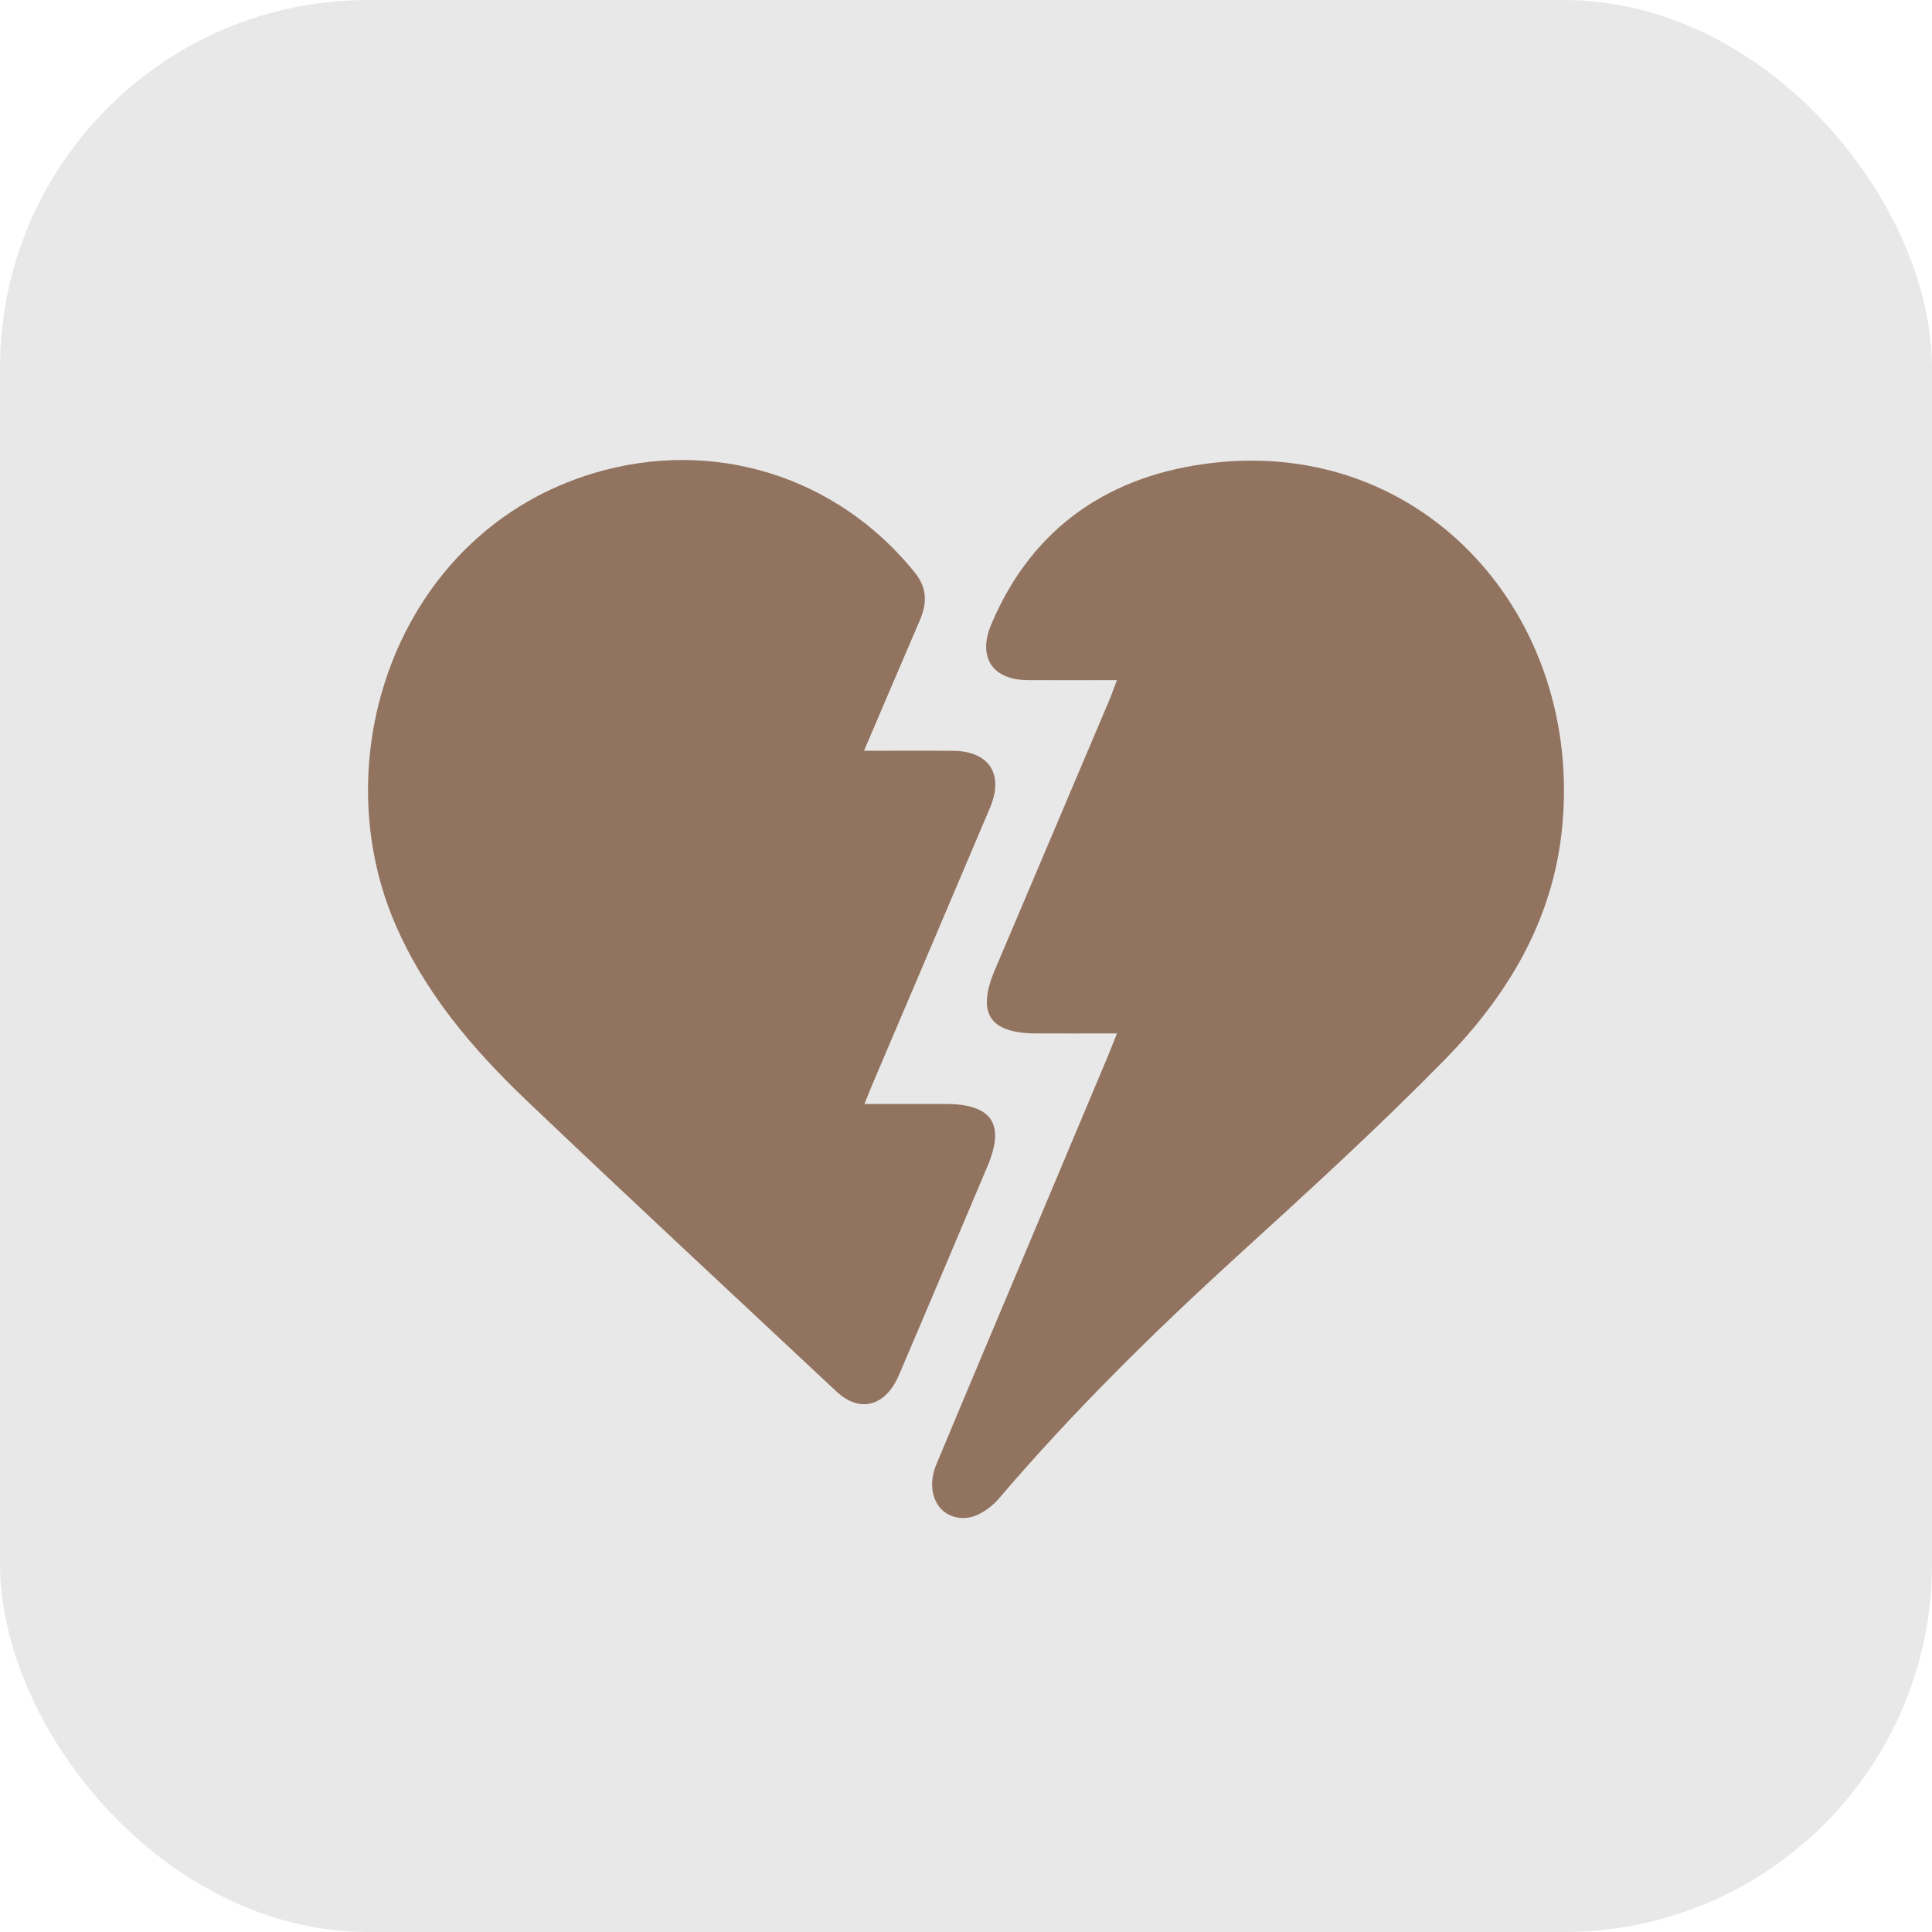
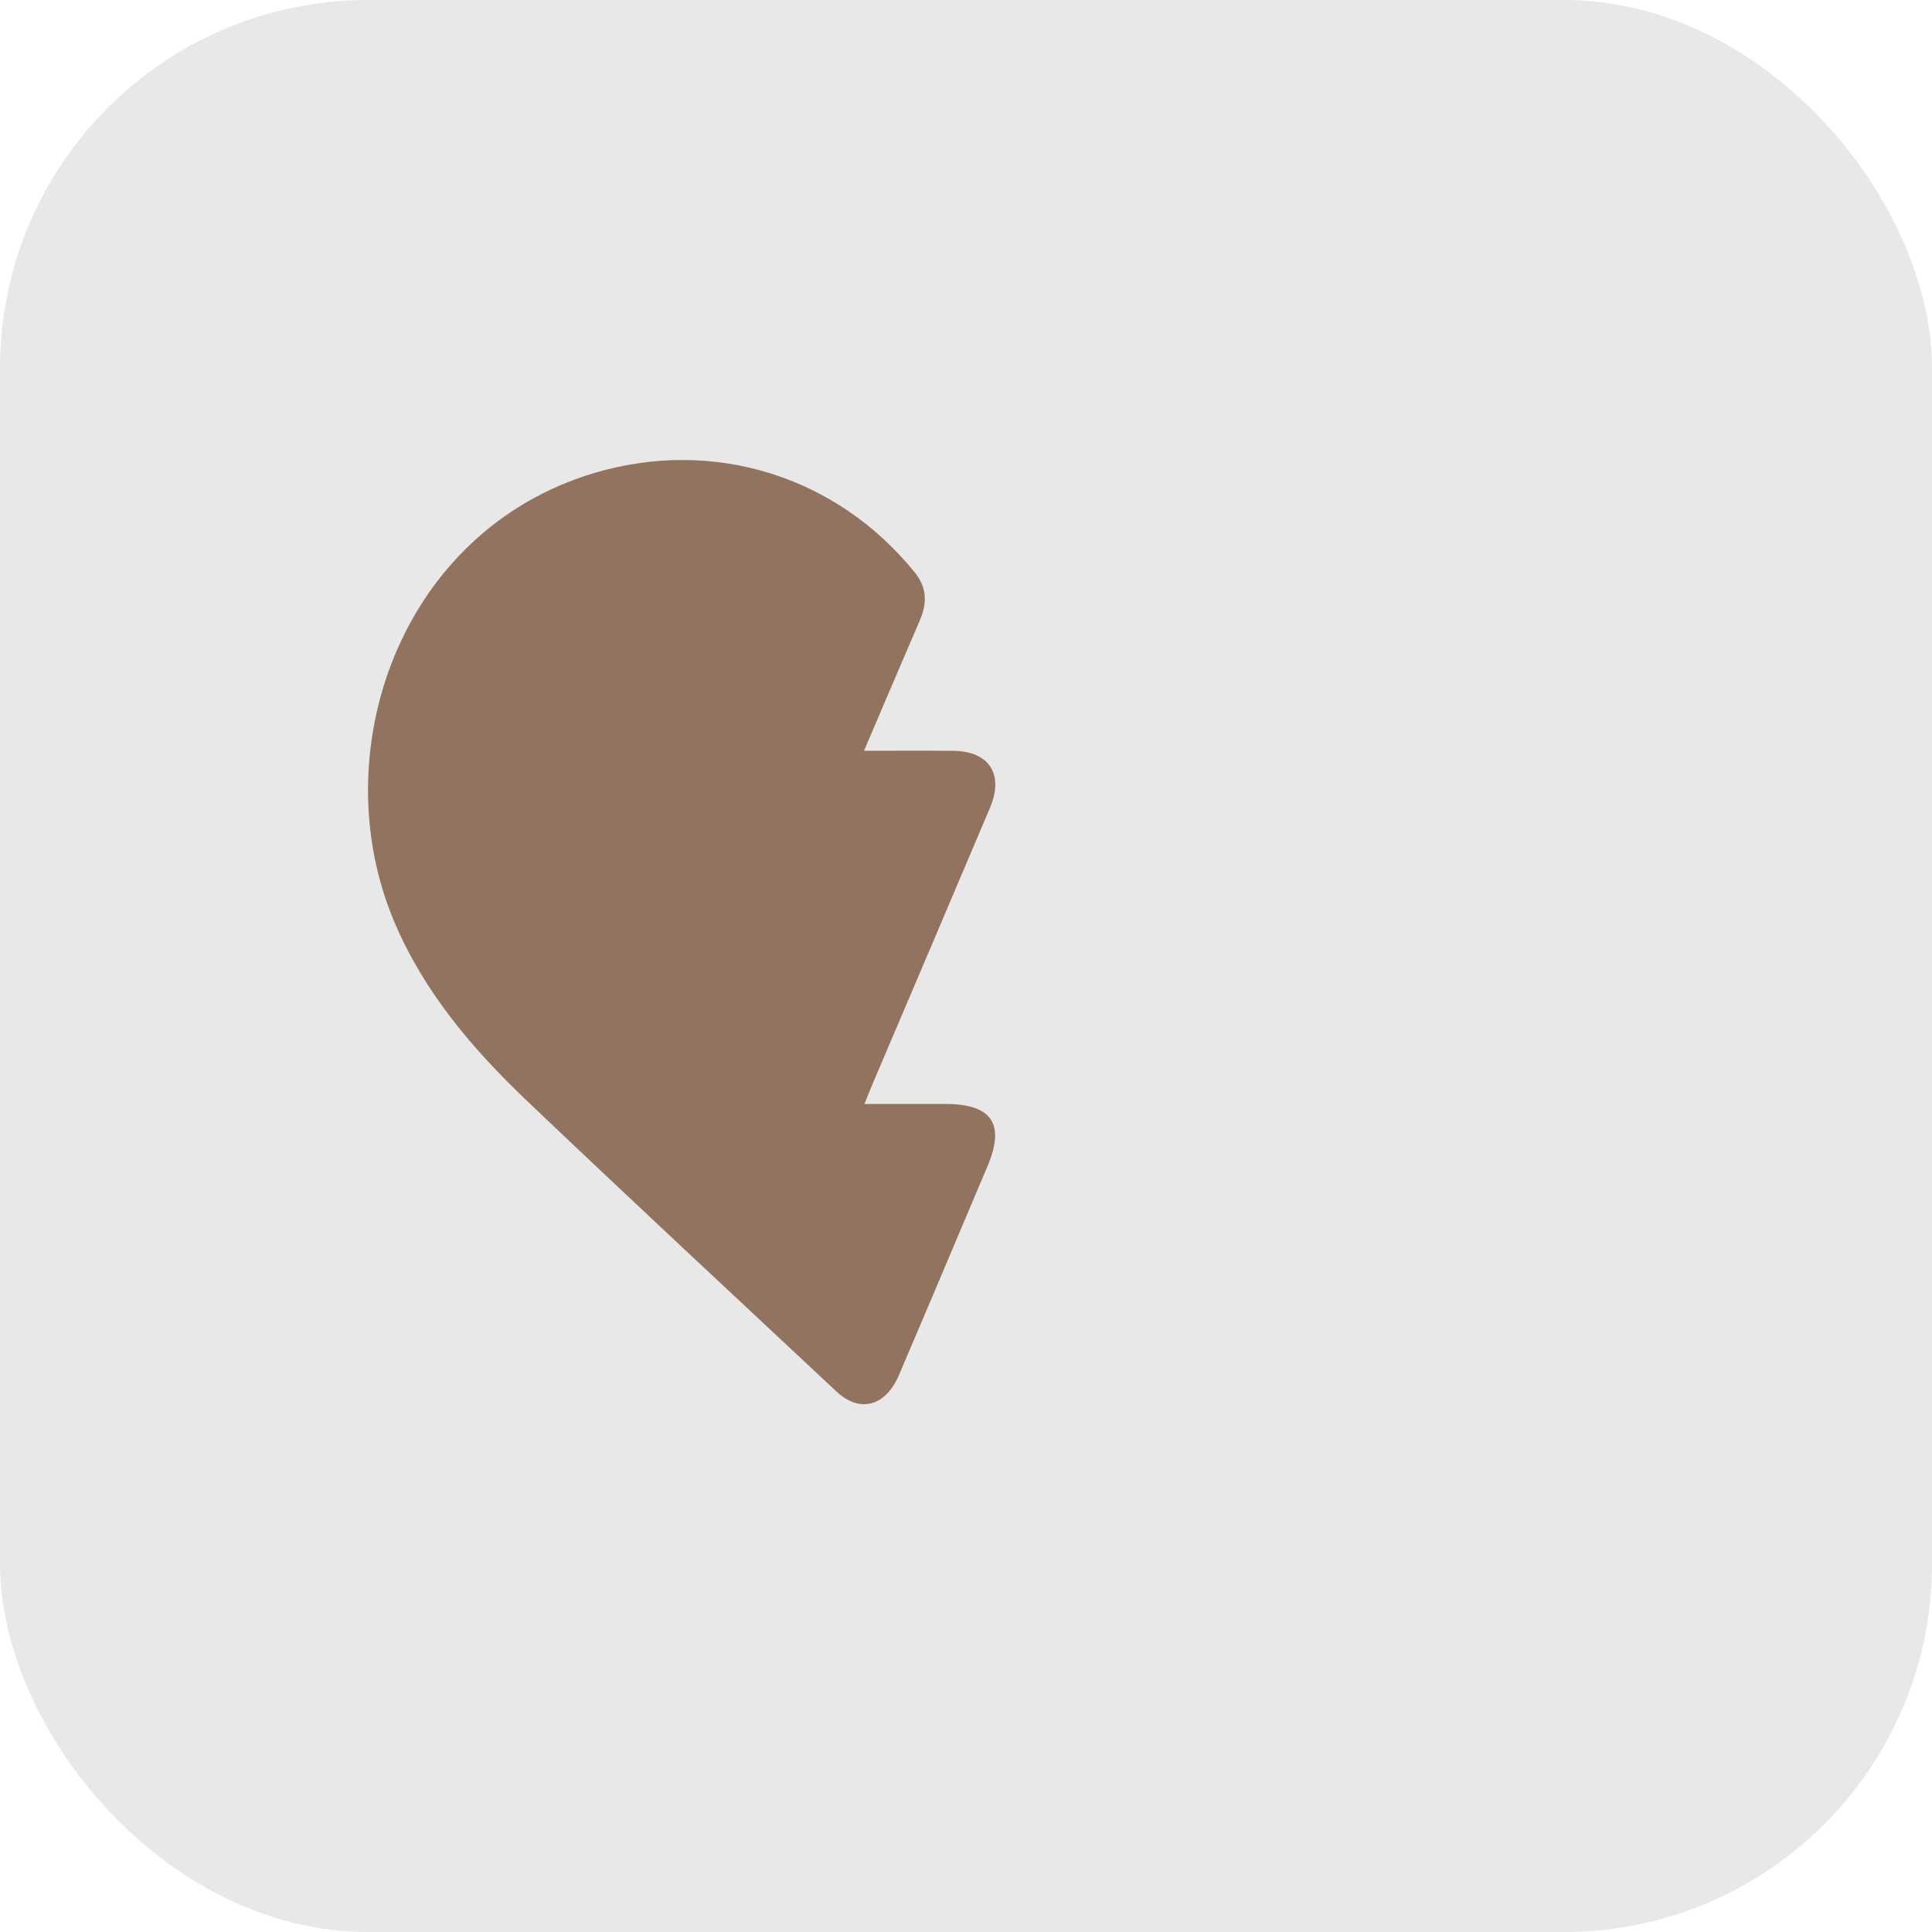
<svg xmlns="http://www.w3.org/2000/svg" width="42" height="42" viewBox="0 0 42 42" fill="none">
  <rect width="42" height="42" rx="8" fill="#E8E8E8" />
  <path d="M20.565 24C19.998 23.997 19.43 24 18.792 24C18.876 23.792 18.929 23.656 18.987 23.521C19.832 21.535 20.68 19.55 21.521 17.562C21.832 16.829 21.502 16.328 20.717 16.322C20.102 16.317 19.485 16.321 18.783 16.321C19.21 15.322 19.598 14.408 19.992 13.496C20.155 13.121 20.161 12.784 19.884 12.442C18.178 10.332 15.486 9.513 12.907 10.286C8.697 11.55 7.022 16.355 8.565 20.024C9.212 21.562 10.27 22.801 11.454 23.93C13.684 26.053 15.939 28.15 18.187 30.253C18.69 30.724 19.252 30.574 19.542 29.893C20.189 28.38 20.828 26.864 21.469 25.348C21.854 24.436 21.564 24.003 20.564 23.999L20.565 24Z" fill="#92735F" />
-   <path d="M26.371 10.062C24.165 10.313 22.453 11.428 21.549 13.574C21.248 14.289 21.576 14.781 22.339 14.786C22.967 14.79 23.594 14.786 24.281 14.786C24.209 14.975 24.161 15.113 24.104 15.248C23.28 17.193 22.453 19.136 21.629 21.082C21.228 22.029 21.508 22.461 22.525 22.466C23.09 22.468 23.656 22.466 24.283 22.466C24.199 22.677 24.145 22.814 24.089 22.95C23.557 24.216 23.025 25.482 22.492 26.748C21.779 28.445 21.062 30.14 20.354 31.84C20.096 32.46 20.413 33.046 21.009 32.997C21.254 32.977 21.538 32.784 21.708 32.585C23.319 30.697 25.079 28.963 26.91 27.294C28.427 25.913 29.943 24.528 31.379 23.066C32.755 21.667 33.757 20.031 33.959 17.999C34.414 13.429 31 9.534 26.371 10.062Z" fill="#92735F" />
</svg>